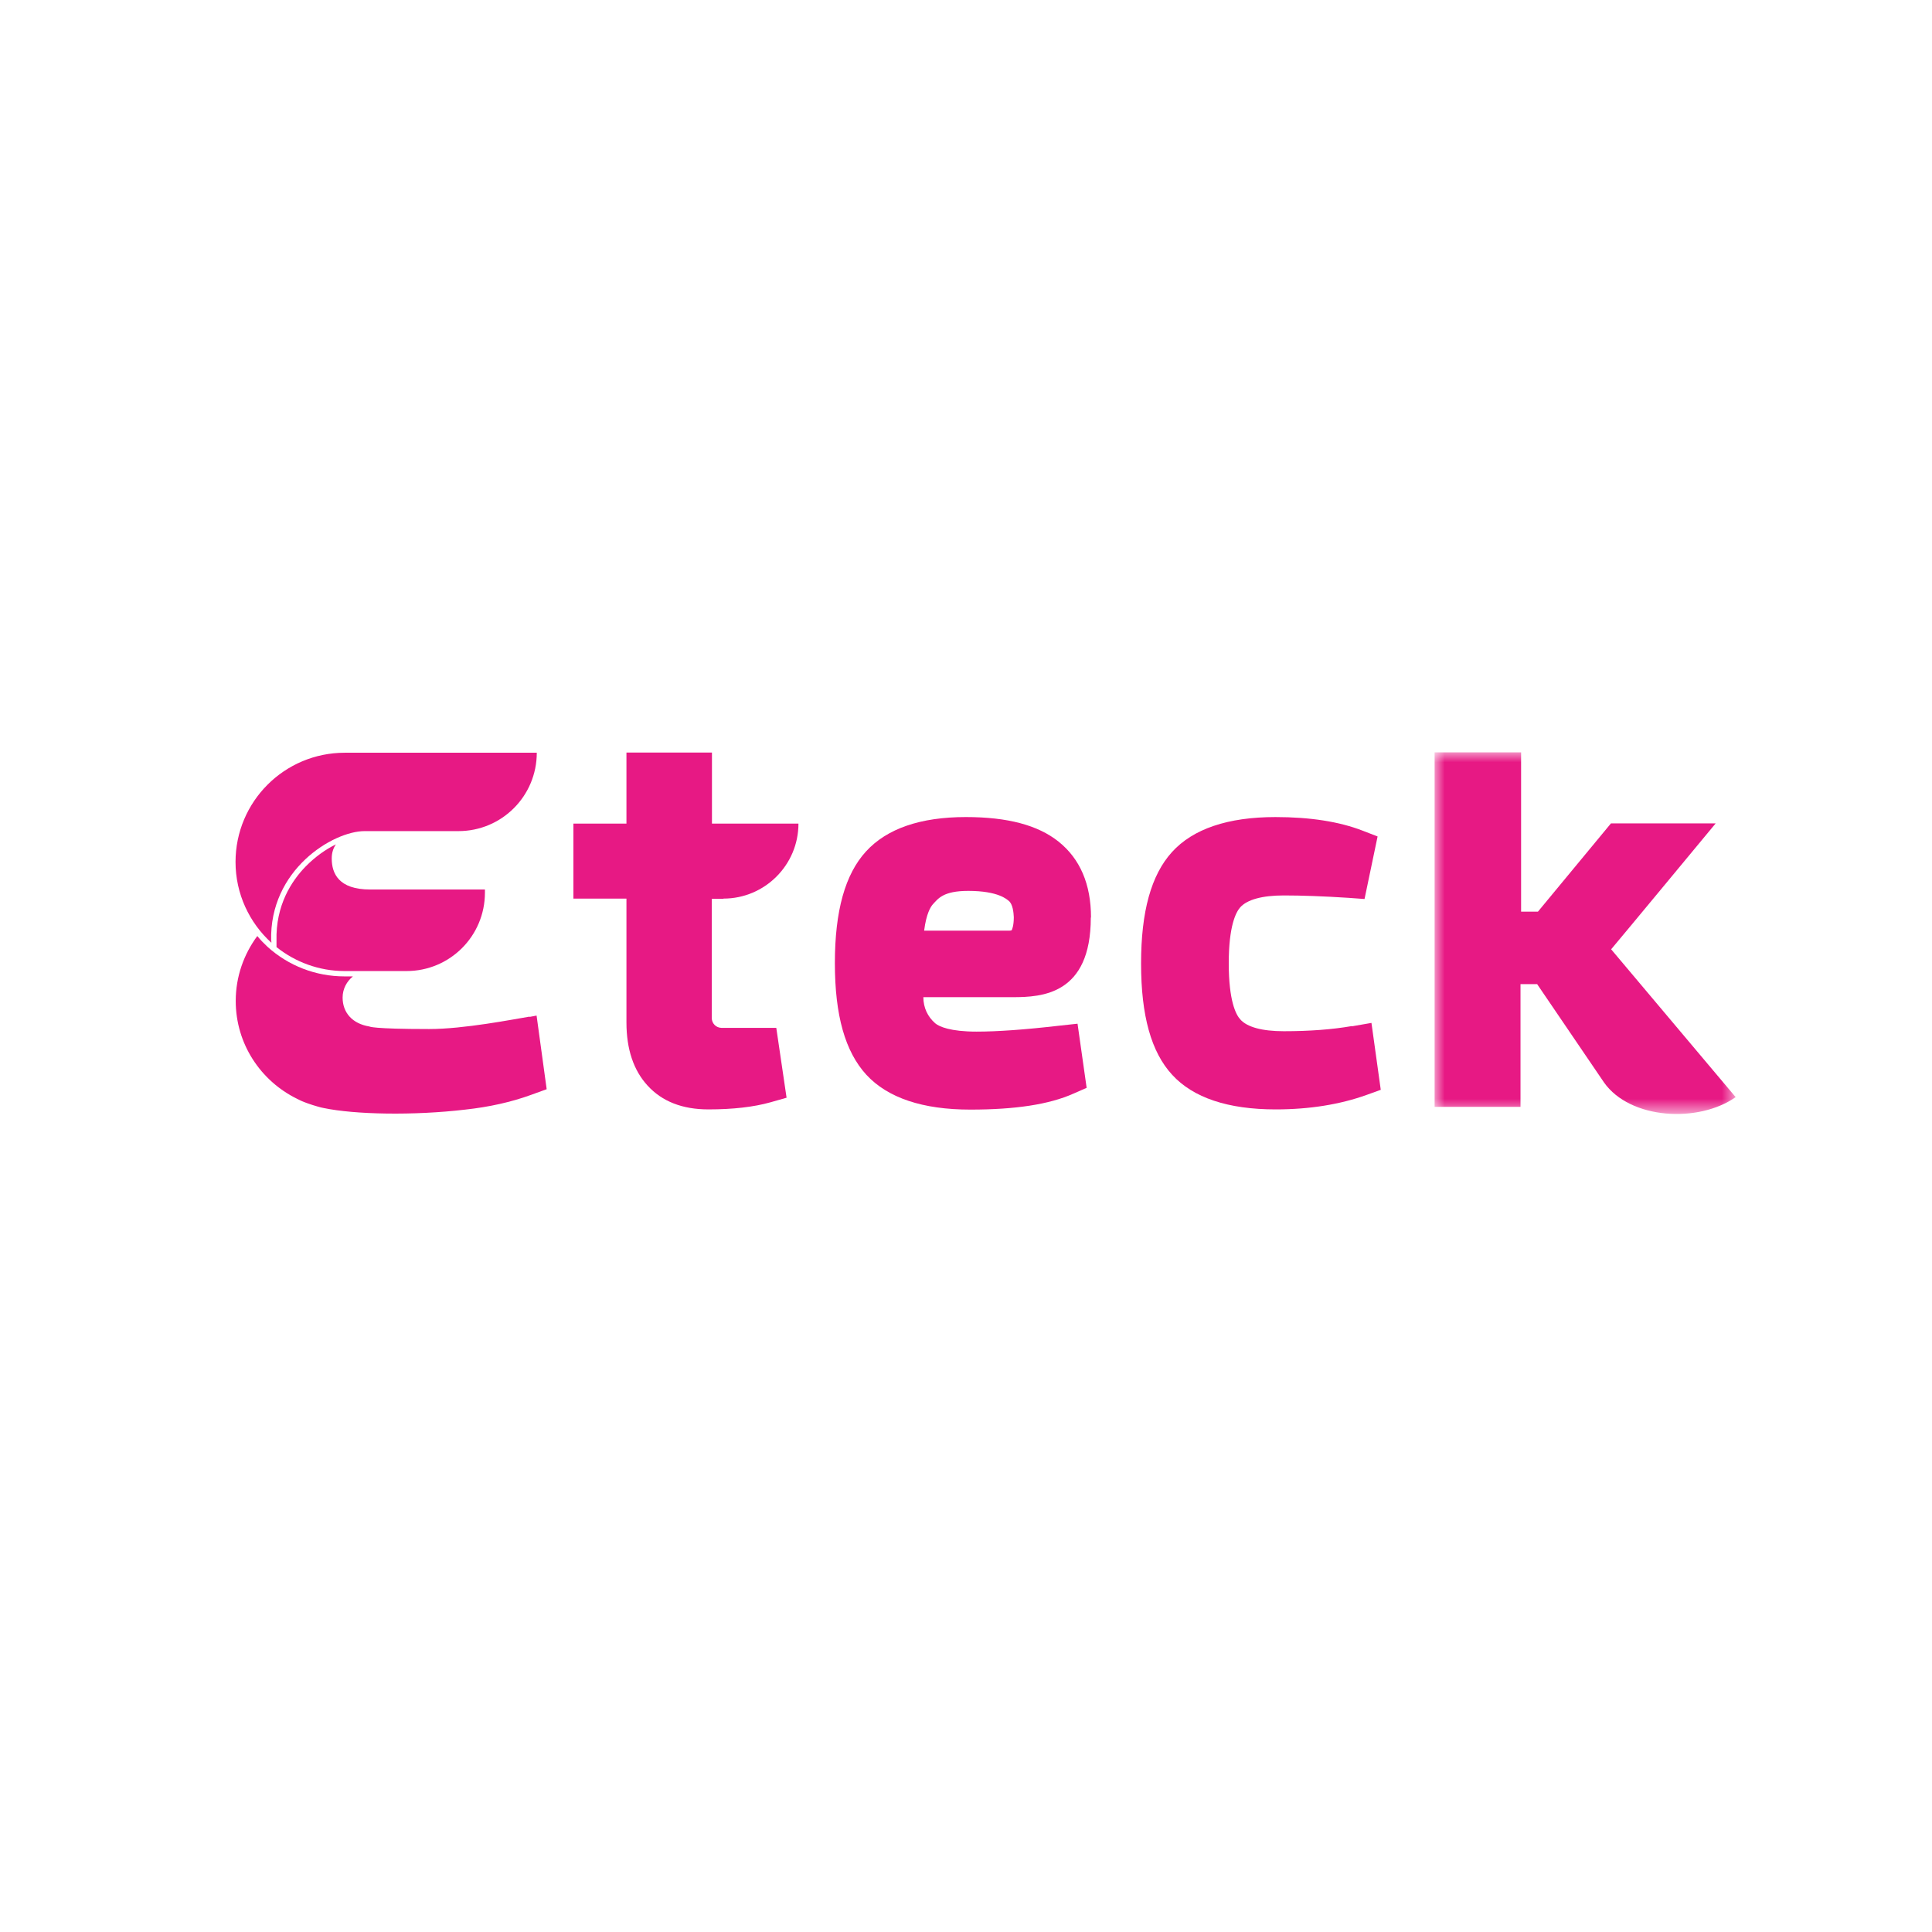
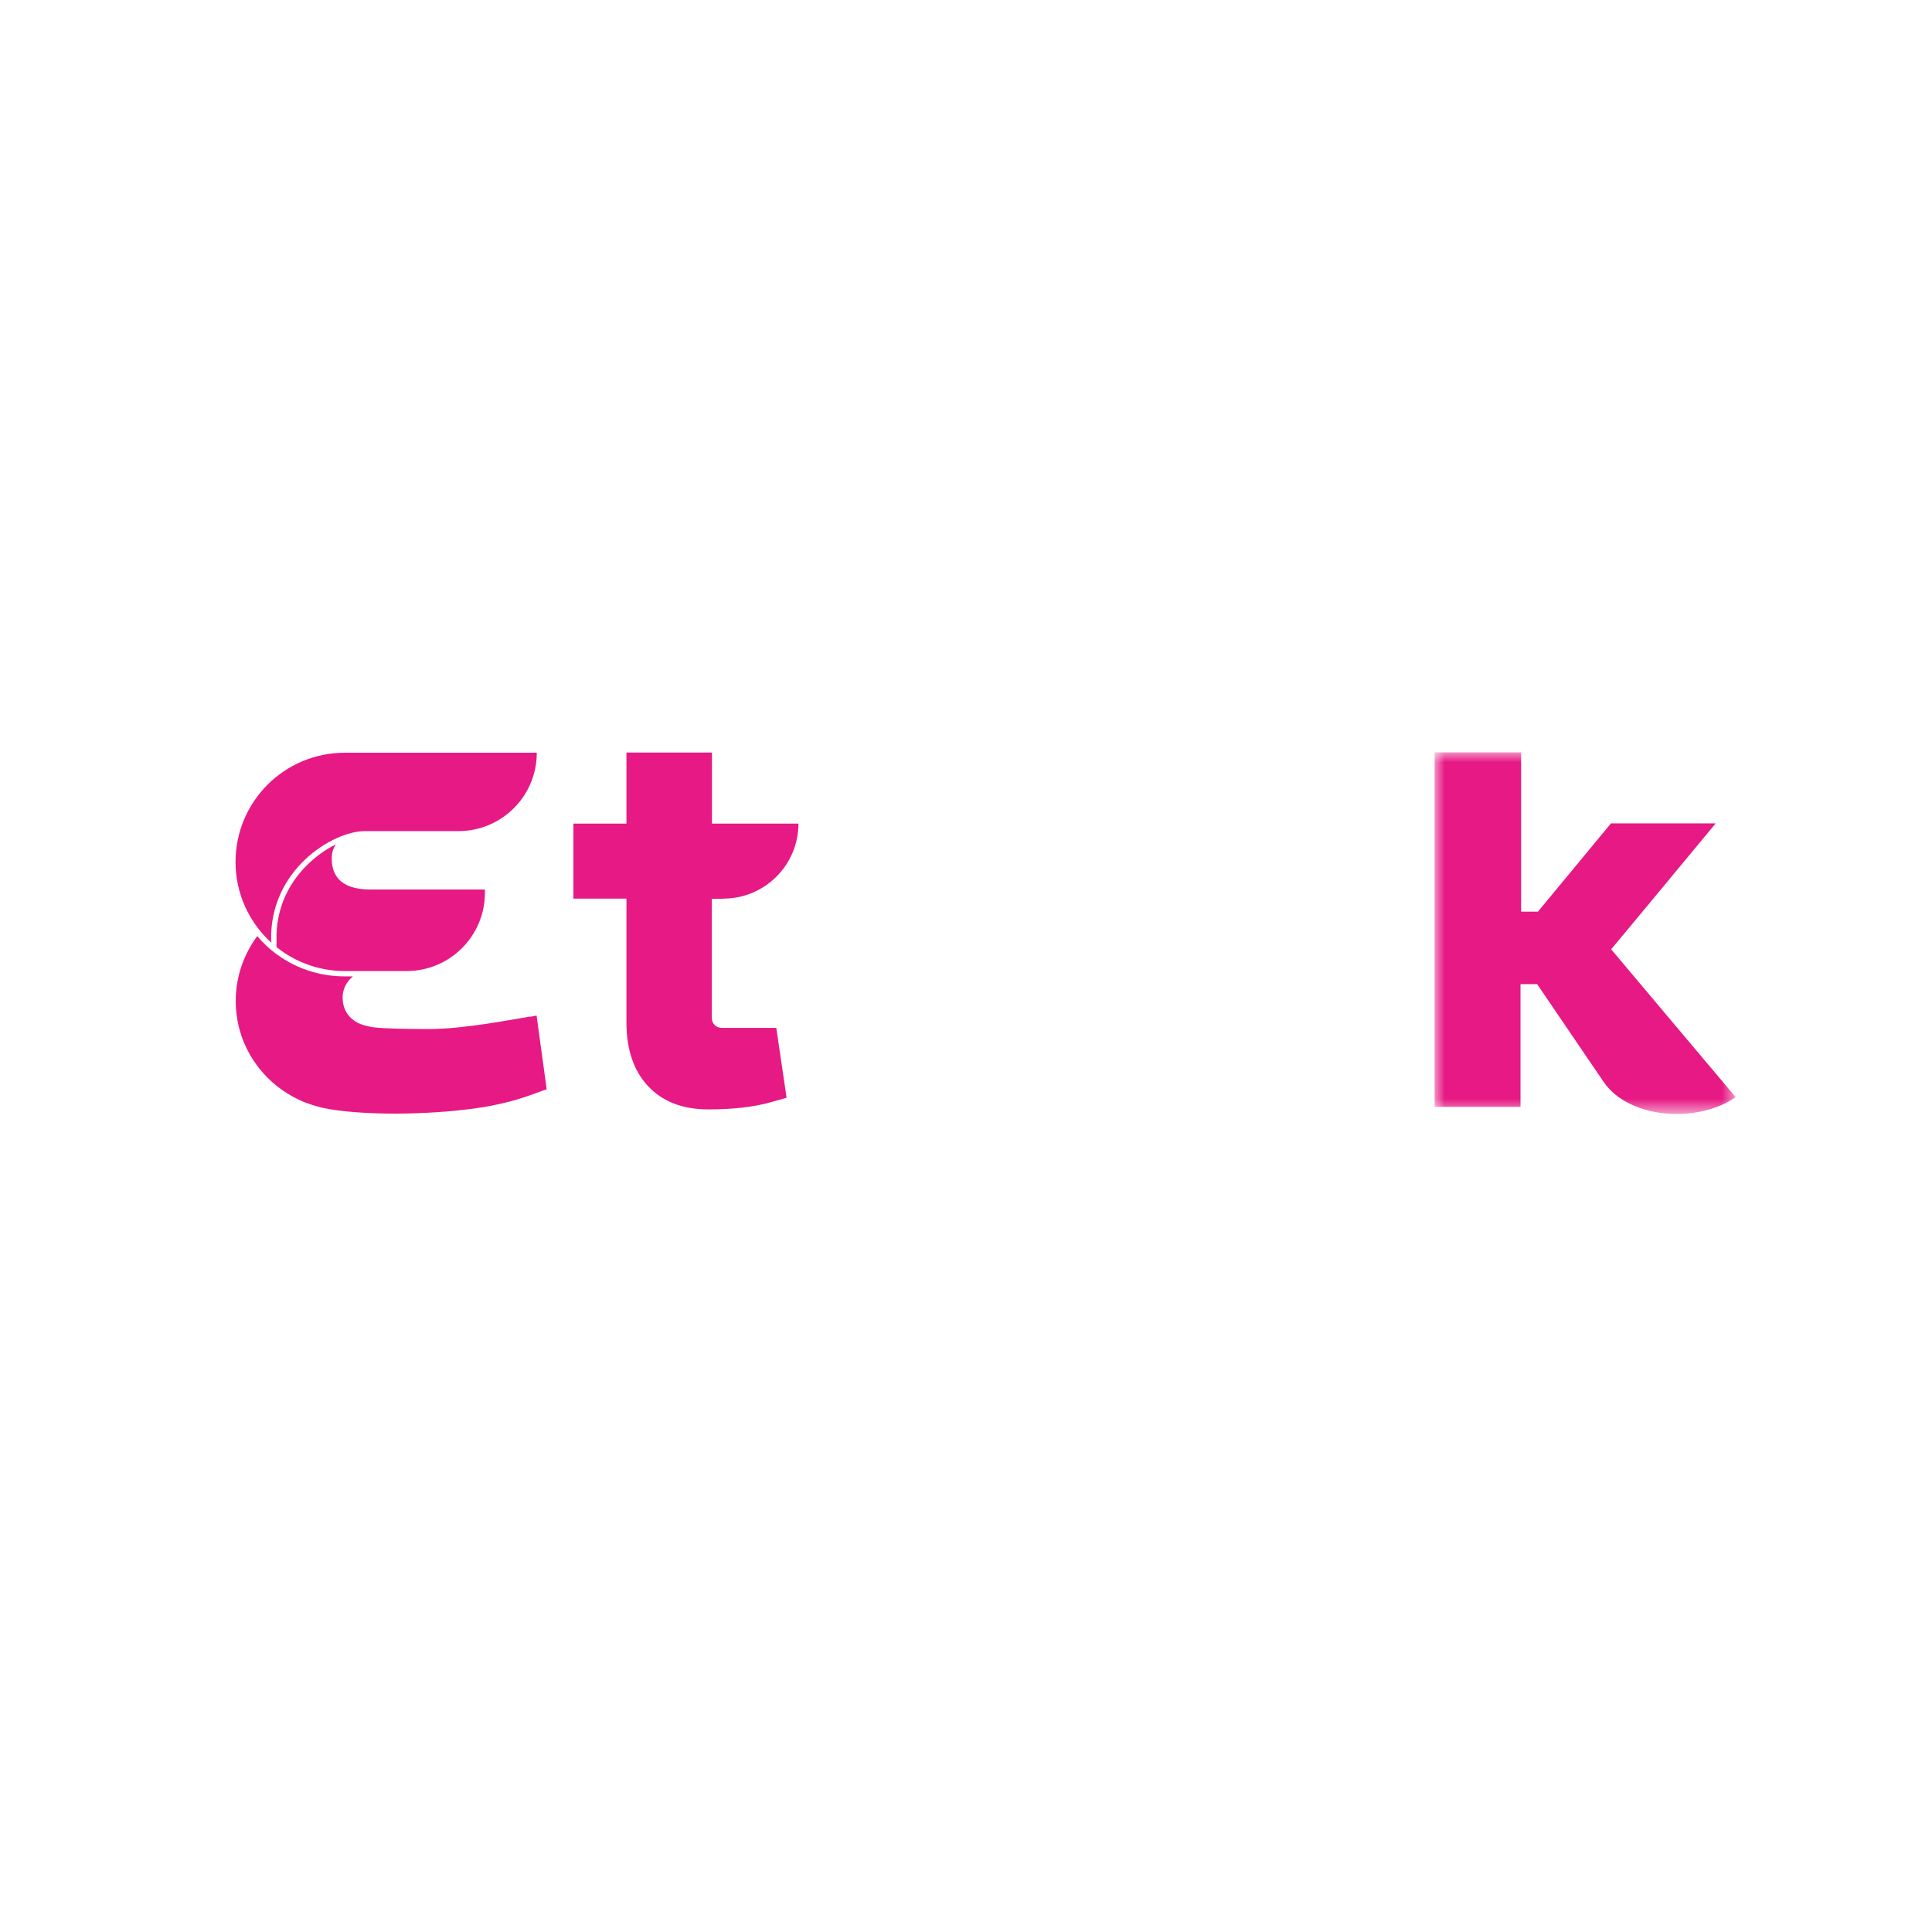
<svg xmlns="http://www.w3.org/2000/svg" id="Laag_2" data-name="Laag 2" viewBox="0 0 97.61 97.61">
  <defs>
    <style>
      .cls-1 {
        mask: url(#mask);
      }

      .cls-2 {
        fill: #fff;
      }

      .cls-2, .cls-3 {
        fill-rule: evenodd;
      }

      .cls-3 {
        fill: #e71984;
      }
    </style>
    <mask id="mask" x="72.49" y="38.01" width="15.21" height="18.28" maskUnits="userSpaceOnUse">
      <g id="mask-2">
        <polygon id="path-1" class="cls-2" points="72.49 38.02 87.7 38.02 87.7 56.29 72.49 56.29 72.49 38.02" />
      </g>
    </mask>
  </defs>
  <g id="Symbols">
    <g id="Logo_Eteck_no_tagline" data-name="Logo Eteck no tagline">
      <g id="Group-16">
        <path id="Fill-1" class="cls-3" d="m13.71,47.54h0s0,.06,0,.09c-1.11-1.01-1.81-2.47-1.81-4.08,0-3.05,2.47-5.52,5.52-5.52h9.7c0,2.19-1.77,3.96-3.96,3.96h-4.74c-1.59,0-4.82,1.95-4.72,5.55" />
        <path id="Fill-3" class="cls-3" d="m18.7,44.94c-1.59,0-1.94-.81-1.94-1.57,0-.29.08-.52.21-.71-.51.25-1.04.62-1.53,1.12-.7.72-1.52,1.95-1.47,3.76,0,.01,0,.03,0,.04v.04s0,.23,0,.23c.94.75,2.14,1.21,3.44,1.21h3.13c2.19,0,3.96-1.77,3.96-3.96v-.16h-5.81Z" />
        <path id="Fill-5" class="cls-3" d="m36.55,45.4c2.09,0,3.79-1.7,3.79-3.79h-4.37v-3.59h-4.32v3.59h-2.68v3.79h2.68v6.26c0,1.35.36,2.42,1.07,3.19.73.8,1.76,1.2,3.07,1.2,1.24,0,2.29-.12,3.14-.36l.81-.23-.52-3.53h-2.61c-.06,0-.12,0-.17,0-.27-.01-.48-.23-.48-.5,0-.03,0-.06,0-.09v-5.93h.58Z" />
        <path id="Fill-7" class="cls-3" d="m26.77,51.36c-.85.14-3.32.63-5.09.63-2.89,0-3.02-.13-3.02-.13-.86-.14-1.35-.7-1.35-1.46,0-.44.21-.82.52-1.07h-.43c-1.44,0-2.82-.53-3.89-1.5-.18-.17-.36-.35-.51-.54-.68.92-1.09,2.05-1.09,3.28,0,2.17,1.26,4.04,3.09,4.94.04.02.08.04.12.06.08.04.17.08.25.11.05.02.11.04.16.06.16.06.33.11.5.16.06.02.12.03.18.05.05.01.1.02.14.03,1.57.33,4.54.39,7.16.08,0,0,0,0,0,0,1.2-.13,2.32-.38,3.31-.74l.8-.29-.51-3.72-.37.07Z" />
-         <path id="Fill-9" class="cls-3" d="m68.3,51.84c-.97.17-2.13.26-3.44.26-1.1,0-1.86-.21-2.2-.6-.22-.24-.58-.94-.58-2.83s.36-2.58.58-2.83c.35-.39,1.11-.6,2.2-.6.92,0,2.02.04,3.25.12l.83.06.66-3.16-.75-.29c-1.18-.46-2.66-.69-4.41-.69-2.41,0-4.17.6-5.23,1.77-1.05,1.16-1.56,3-1.56,5.63s.51,4.47,1.57,5.62c1.06,1.16,2.82,1.75,5.23,1.75,1.71,0,3.25-.25,4.59-.73l.72-.26-.47-3.38-.98.17Z" />
-         <path id="Fill-11" class="cls-3" d="m50.98,47.02h-4.29c.11-.87.33-1.2.43-1.32.27-.29.52-.69,1.8-.69,1.53,0,1.96.44,2.04.5.21.16.25.6.26.83,0,.44-.09.63-.11.66,0,0-.04.02-.13.02m4.14-.67c0-1.67-.55-2.96-1.64-3.83-1.04-.83-2.57-1.24-4.68-1.24-2.29,0-3.99.58-5.05,1.74-1.05,1.15-1.57,2.99-1.57,5.64s.52,4.47,1.59,5.64c1.08,1.17,2.85,1.76,5.25,1.76,2.28,0,3.99-.26,5.22-.81l.66-.29-.46-3.24-.92.1c-1.73.2-3.13.3-4.18.3-1.32,0-1.89-.25-2.09-.42-.38-.33-.6-.79-.6-1.32h4.52c1.47,0,3.94-.13,3.94-4.02" />
        <g id="Group-15">
          <g class="cls-1">
            <path id="Fill-13" class="cls-3" d="m81.4,47.96c.12-.13,5.28-6.36,5.28-6.36h-5.29l-3.69,4.46h-.85v-8.05s-4.37,0-4.37,0v17.91h4.34v-6.2s.84,0,.84,0l3.38,4.97c1.32,1.87,4.77,2.06,6.65.74,0,0-6.22-7.38-6.3-7.48" />
          </g>
        </g>
      </g>
    </g>
  </g>
</svg>